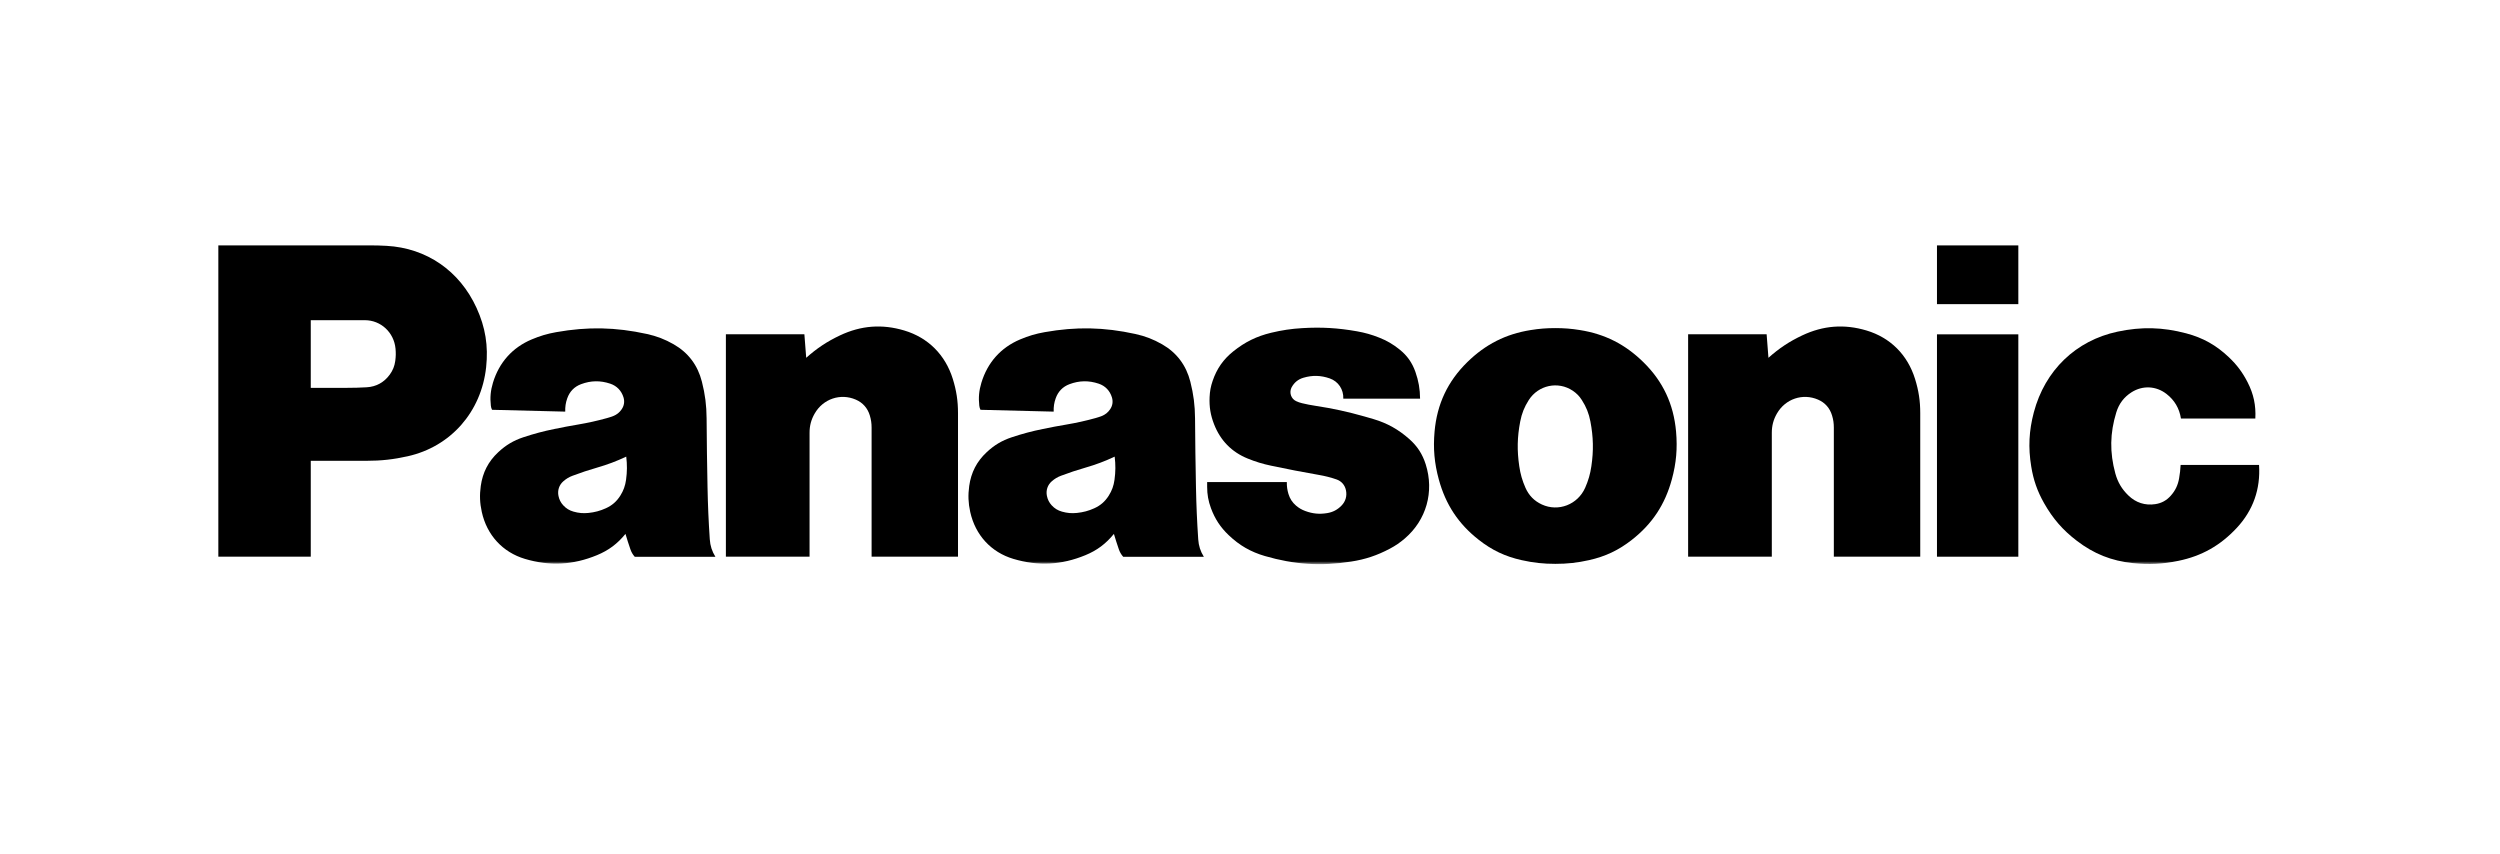
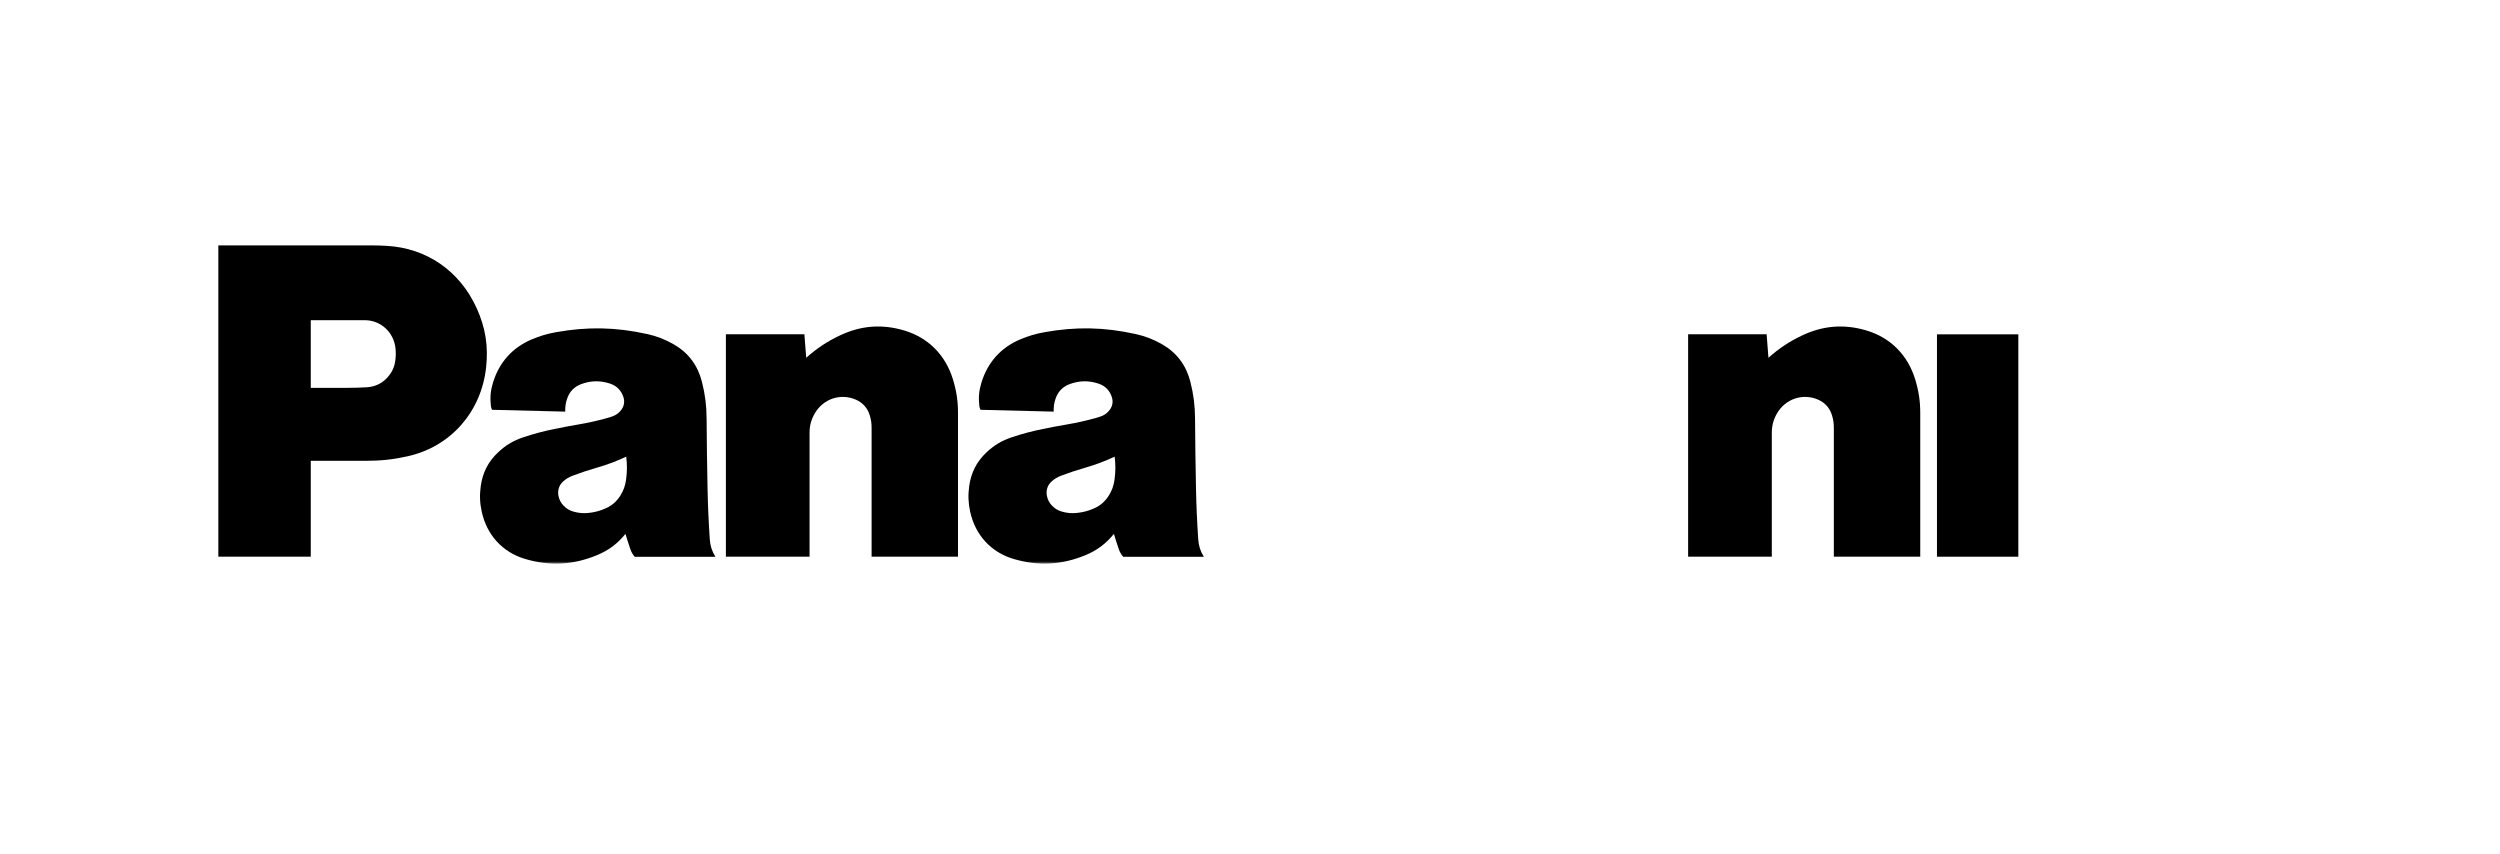
<svg xmlns="http://www.w3.org/2000/svg" width="559" height="191" viewBox="0 0 559 191" fill="none">
  <g clip-path="url(#clip0_2_4)">
    <mask id="mask0_2_4" style="mask-type:luminance" maskUnits="userSpaceOnUse" x="48" y="54" width="463" height="73">
-       <path d="M48.824 54.54H510.003V126.146H48.824V54.54Z" fill="white" />
-     </mask>
+       </mask>
    <g mask="url(#mask0_2_4)">
-       <path d="M500.15 118.027C496.475 121.976 492.309 124.33 487.082 125.405C483.555 126.135 480.466 126.288 476.88 125.908C472.128 125.408 468.206 123.848 464.381 120.923C461.253 118.54 459.014 115.962 457.057 112.507C455.547 109.832 454.667 107.329 454.179 104.283C453.493 100.056 453.674 96.337 454.762 92.204C457.248 82.803 464.168 76.139 473.493 74.156C478.82 73.024 483.555 73.141 488.82 74.531C492.57 75.52 495.548 77.189 498.384 79.886C500.175 81.583 501.446 83.288 502.573 85.495C503.908 88.105 504.446 90.641 504.293 93.579H487.66C487.299 91.302 486.23 89.486 484.435 88.09C482.109 86.278 479.108 86.133 476.621 87.705C474.923 88.785 473.807 90.255 473.205 92.204C471.773 96.847 471.709 101.168 472.986 105.857C473.53 107.829 474.443 109.375 475.903 110.782C477.565 112.404 479.638 113.071 481.914 112.728C483.324 112.518 484.471 111.888 485.42 110.796C486.416 109.67 486.985 108.461 487.246 106.966C487.429 105.914 487.532 105.023 487.588 103.957H505.123C505.473 109.361 503.797 114.107 500.15 118.027Z" fill="black" />
-     </g>
-     <path d="M433.107 68.007H451.299V54.873H433.107V68.007Z" fill="black" />
+       </g>
    <path d="M433.107 124.479H451.299V74.758H433.107V124.479Z" fill="black" />
    <path d="M395.424 80.006C397.817 77.867 400.098 76.358 402.985 74.993C407.684 72.775 412.383 72.415 417.354 73.898C422.686 75.495 426.527 79.328 428.209 84.743C429.017 87.345 429.366 89.654 429.366 92.383V124.473H410.046V95.614C410.046 94.649 409.932 93.832 409.649 92.908C409.155 91.251 408.084 90.031 406.518 89.356C403.093 87.87 399.199 89.186 397.32 92.465C396.535 93.832 396.177 95.18 396.177 96.769V124.473H377.464V74.749H395.019L395.424 80.006Z" fill="black" />
    <path d="M180.268 80.006C182.66 77.867 184.942 76.358 187.823 74.993C192.525 72.775 197.226 72.415 202.194 73.898C207.529 75.495 211.37 79.328 213.052 84.743C213.86 87.345 214.21 89.654 214.21 92.383V124.473H194.889V95.614C194.889 94.649 194.77 93.832 194.495 92.908C193.996 91.251 192.924 90.031 191.356 89.356C187.934 87.87 184.04 89.186 182.164 92.465C181.375 93.832 181.017 95.18 181.017 96.769V124.473H162.308V74.749H179.86L180.268 80.006Z" fill="black" />
    <mask id="mask1_2_4" style="mask-type:luminance" maskUnits="userSpaceOnUse" x="48" y="54" width="463" height="73">
      <path d="M48.824 54.54H510.003V126.146H48.824V54.54Z" fill="white" />
    </mask>
    <g mask="url(#mask1_2_4)">
-       <path d="M294.929 106.198C296.322 106.439 297.488 106.737 298.825 107.193C299.944 107.568 300.713 108.453 300.957 109.624C301.223 110.904 300.871 112.118 299.972 113.04C299.059 113.985 298.018 114.529 296.735 114.734C295.02 115.014 293.499 114.87 291.864 114.263C291.073 113.973 290.446 113.607 289.797 113.06C288.961 112.339 288.423 111.514 288.098 110.447C287.826 109.542 287.718 108.742 287.734 107.795H269.918V108.856C269.918 110.569 270.179 112.022 270.768 113.624C271.661 116.036 272.885 117.899 274.734 119.658C277.146 121.964 279.663 123.403 282.836 124.33C289.422 126.248 295.353 126.628 302.123 125.567C305.298 125.071 307.918 124.197 310.774 122.685C312.031 122.018 313.039 121.329 314.124 120.399C318.937 116.268 320.721 109.965 318.798 103.852C318.071 101.548 316.922 99.772 315.132 98.184C312.678 96.011 310.194 94.626 307.074 93.696C306.392 93.495 305.809 93.324 305.12 93.131C301.304 92.048 298.026 91.333 294.107 90.737C293.058 90.578 292.175 90.405 291.14 90.158C290.663 90.042 290.266 89.906 289.822 89.699C288.725 89.194 288.24 87.875 288.734 86.757C288.761 86.698 288.786 86.644 288.817 86.587C289.405 85.512 290.277 84.811 291.426 84.468C293.46 83.866 295.334 83.918 297.329 84.612C299.245 85.279 300.446 87.075 300.363 89.143H317.53C317.513 86.987 317.191 85.166 316.481 83.14C315.753 81.086 314.649 79.523 312.969 78.17C311.51 76.984 310.125 76.179 308.384 75.489C306.691 74.817 305.198 74.397 303.408 74.077C299.153 73.328 295.492 73.109 291.184 73.37C288.723 73.515 286.646 73.827 284.237 74.403C280.996 75.183 278.384 76.462 275.764 78.562C273.538 80.346 272.081 82.431 271.148 85.16C270.723 86.397 270.521 87.495 270.465 88.797C270.368 90.978 270.676 92.836 271.467 94.865C272.883 98.496 275.397 101.069 278.956 102.518C280.757 103.253 282.336 103.735 284.237 104.132C287.984 104.924 291.157 105.539 294.929 106.198Z" fill="black" />
-     </g>
+       </g>
    <path d="M81.971 103.035H69.486V86.721H77.599C79.14 86.721 80.444 86.684 81.984 86.596C84.119 86.477 85.892 85.501 87.164 83.745C87.838 82.812 88.218 81.87 88.379 80.718C88.513 79.748 88.532 78.92 88.438 77.95C88.091 74.319 85.149 71.595 81.582 71.595H69.486V124.476H48.82V54.867H82.601C83.944 54.867 85.079 54.892 86.42 54.969C95.382 55.46 102.765 60.546 106.562 68.858C108.538 73.184 109.21 77.343 108.702 82.091C107.63 92.088 100.789 99.864 91.177 102.017C87.991 102.732 85.232 103.035 81.971 103.035Z" fill="black" />
-     <path d="M353.281 73.802C351.357 73.49 349.714 73.363 347.769 73.363C345.82 73.363 344.18 73.49 342.254 73.802C336.669 74.696 332.145 76.991 328.068 80.991C323.705 85.277 321.315 90.349 320.768 96.508C320.435 100.29 320.721 103.549 321.718 107.206C323.244 112.817 326.111 117.151 330.635 120.692C333.614 123.032 336.575 124.433 340.244 125.25C342.85 125.835 345.101 126.076 347.769 126.076C350.433 126.076 352.687 125.835 355.296 125.25C358.962 124.433 361.924 123.032 364.902 120.692L354.449 109.05C352.787 112.822 348.457 114.505 344.763 112.805C343.061 112.022 341.854 110.791 341.085 109.05C340.377 107.441 339.964 106 339.709 104.253C339.192 100.76 339.251 97.728 339.919 94.258C340.261 92.457 340.849 90.988 341.832 89.453C343.98 86.103 348.376 85.167 351.66 87.359C352.518 87.935 353.145 88.576 353.703 89.453C354.688 90.988 355.276 92.457 355.618 94.258C356.278 97.728 356.345 100.76 355.829 104.253C355.571 106 355.157 107.441 354.449 109.05L364.902 120.692C369.429 117.151 372.296 112.817 373.82 107.206C374.816 103.549 375.099 100.29 374.769 96.508C374.222 90.349 371.838 85.277 367.472 80.991C363.392 76.985 358.871 74.696 353.281 73.802Z" fill="black" />
    <mask id="mask2_2_4" style="mask-type:luminance" maskUnits="userSpaceOnUse" x="48" y="54" width="463" height="73">
      <path d="M48.824 54.54H510.003V126.146H48.824V54.54Z" fill="white" />
    </mask>
    <g mask="url(#mask2_2_4)">
      <path d="M267.923 120.58C267.651 116.484 267.498 113.015 267.418 108.904C267.312 103.503 267.248 98.947 267.212 93.549C267.19 90.635 266.876 88.176 266.163 85.356C265.228 81.659 263.11 78.851 259.849 76.984C257.878 75.858 256.071 75.166 253.867 74.678C246.851 73.144 240.659 73.016 233.59 74.27C231.602 74.621 229.959 75.109 228.094 75.898C223.786 77.719 220.819 81.038 219.437 85.586C218.907 87.325 218.766 88.902 218.968 90.715C219.007 91.046 219.087 91.327 219.235 91.631L235.605 92.039C235.563 90.973 235.699 90.071 236.051 89.069C236.587 87.543 237.642 86.459 239.135 85.903C241.33 85.078 243.445 85.047 245.671 85.79C247.134 86.281 248.172 87.359 248.627 88.859C248.913 89.798 248.772 90.723 248.217 91.526C247.734 92.235 247.137 92.712 246.346 93.021C245.857 93.211 245.441 93.35 244.941 93.486C242.666 94.113 240.723 94.544 238.4 94.939C236.559 95.248 235.011 95.54 233.187 95.92C230.709 96.422 228.638 96.978 226.237 97.772C224.039 98.499 222.307 99.531 220.608 101.128C218.399 103.194 217.136 105.642 216.714 108.68C216.437 110.705 216.501 112.47 216.939 114.464C218.086 119.65 221.608 123.485 226.606 124.972C232.146 126.614 237.345 126.345 242.693 124.138C245.297 123.068 247.278 121.584 249.069 119.377L247.914 110.83C247.09 112.135 246.066 113.026 244.681 113.65C243.382 114.237 242.208 114.546 240.795 114.694C239.618 114.813 238.597 114.725 237.456 114.399C236.529 114.138 235.804 113.695 235.147 112.98C234.592 112.368 234.261 111.71 234.092 110.893C233.834 109.639 234.236 108.433 235.194 107.602C235.835 107.043 236.462 106.669 237.248 106.374C239.149 105.659 240.773 105.123 242.718 104.558C245.072 103.88 247.02 103.145 249.241 102.101C249.46 103.92 249.449 105.477 249.202 107.287C249.021 108.615 248.627 109.707 247.914 110.83L249.069 119.377C249.427 120.592 249.757 121.607 250.162 122.796C250.393 123.462 250.692 123.979 251.147 124.498H269.18C268.411 123.264 268.02 122.044 267.923 120.58Z" fill="black" />
      <path d="M158.707 120.58C158.435 116.484 158.282 113.015 158.201 108.904C158.093 103.503 158.032 98.947 157.996 93.549C157.977 90.635 157.663 88.176 156.947 85.356C156.012 81.659 153.897 78.851 150.633 76.984C148.662 75.858 146.855 75.166 144.651 74.678C137.635 73.144 131.443 73.016 124.371 74.27C122.389 74.621 120.74 75.109 118.878 75.898C114.57 77.719 111.603 81.038 110.221 85.586C109.694 87.325 109.549 88.902 109.755 90.715C109.791 91.046 109.871 91.327 110.018 91.631L126.388 92.039C126.35 90.973 126.483 90.071 126.835 89.069C127.371 87.543 128.426 86.459 129.919 85.903C132.117 85.078 134.229 85.047 136.452 85.79C137.918 86.281 138.959 87.359 139.417 88.859C139.697 89.798 139.555 90.723 139 91.526C138.515 92.235 137.918 92.712 137.13 93.021C136.641 93.211 136.225 93.35 135.723 93.486C133.449 94.113 131.504 94.544 129.183 94.939C127.346 95.248 125.794 95.54 123.968 95.92C121.492 96.422 119.425 96.978 117.018 97.772C114.826 98.499 113.094 99.531 111.392 101.128C109.183 103.194 107.923 105.642 107.498 108.68C107.218 110.705 107.285 112.47 107.726 114.464C108.867 119.65 112.394 123.485 117.387 124.972C122.933 126.614 128.126 126.345 133.477 124.138C136.078 123.068 138.065 121.584 139.855 119.377L138.701 110.83C137.876 112.135 136.849 113.026 135.462 113.65C134.165 114.237 132.989 114.546 131.581 114.694C130.399 114.813 129.383 114.725 128.24 114.399C127.313 114.138 126.588 113.695 125.933 112.98C125.375 112.368 125.045 111.71 124.876 110.893C124.62 109.639 125.02 108.433 125.978 107.602C126.616 107.043 127.243 106.669 128.032 106.374C129.933 105.659 131.559 105.123 133.505 104.558C135.859 103.88 137.804 103.145 140.027 102.101C140.244 103.92 140.233 105.477 139.986 107.287C139.805 108.615 139.408 109.707 138.701 110.83L139.855 119.377C140.211 120.592 140.541 121.607 140.949 122.796C141.176 123.462 141.476 123.979 141.931 124.498H159.964C159.195 123.264 158.806 122.044 158.707 120.58Z" fill="black" />
    </g>
  </g>
  <defs>
    <clipPath id="clip0_2_4">
      <rect width="460" height="75" fill="white" transform="translate(47 53)" />
    </clipPath>
  </defs>
</svg>